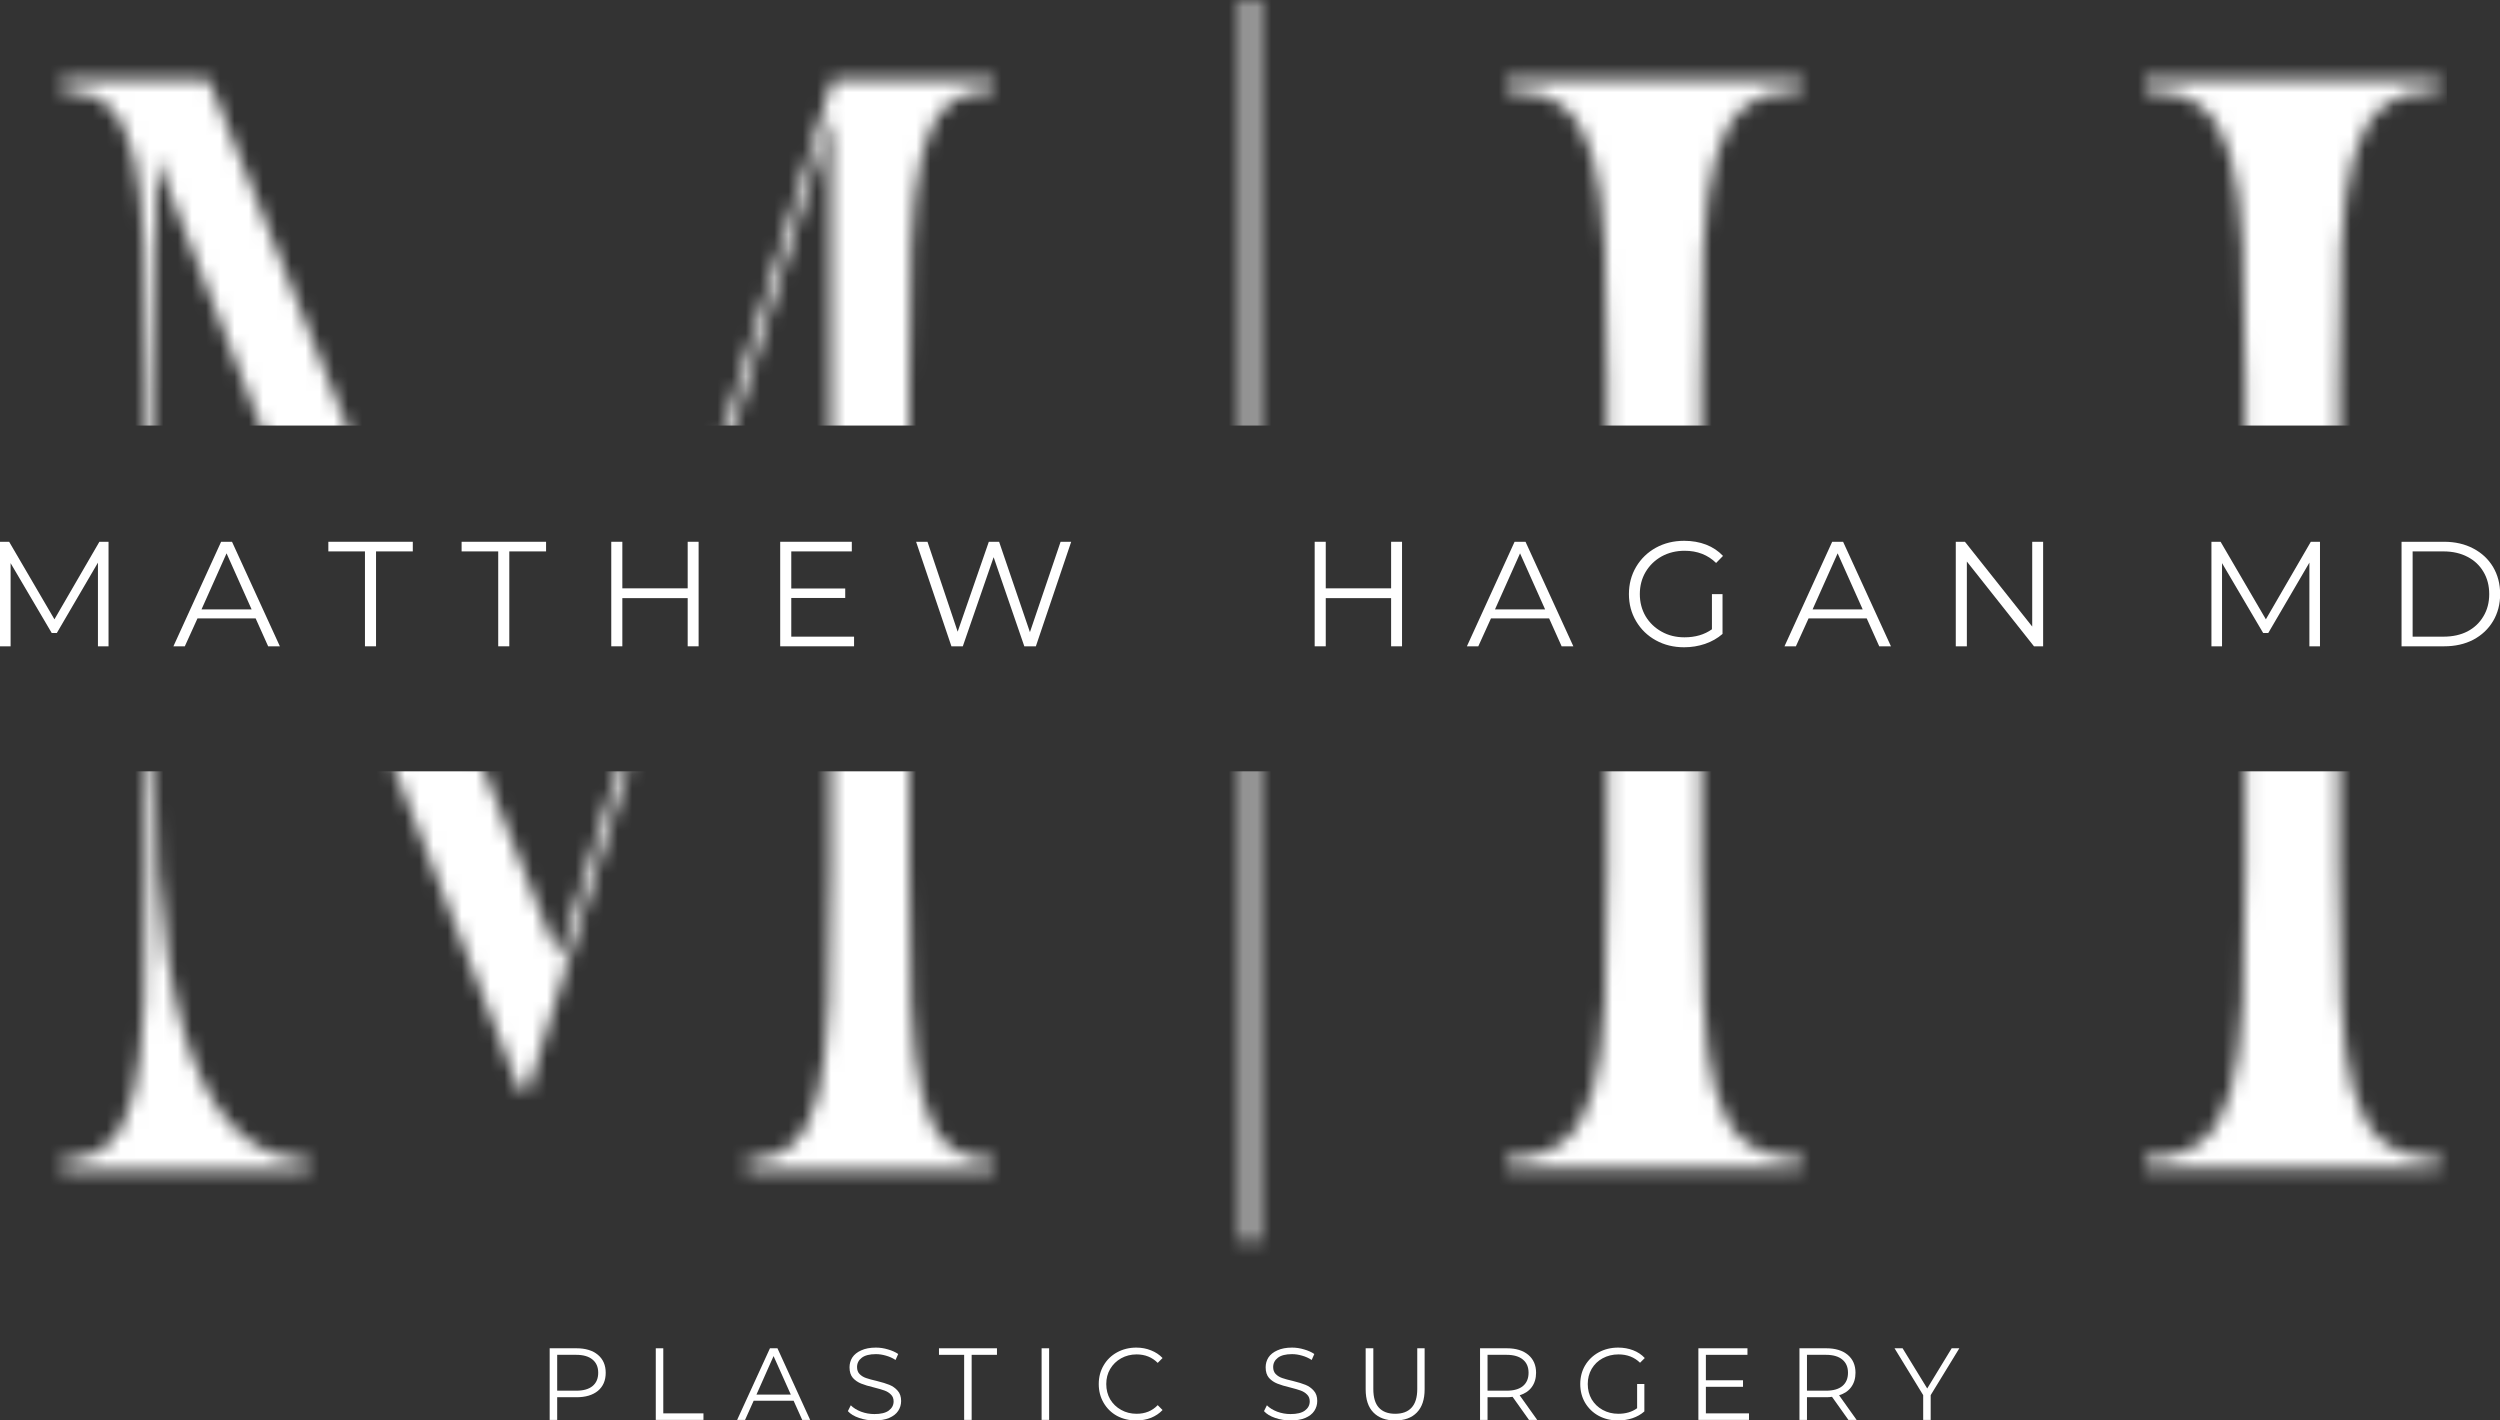
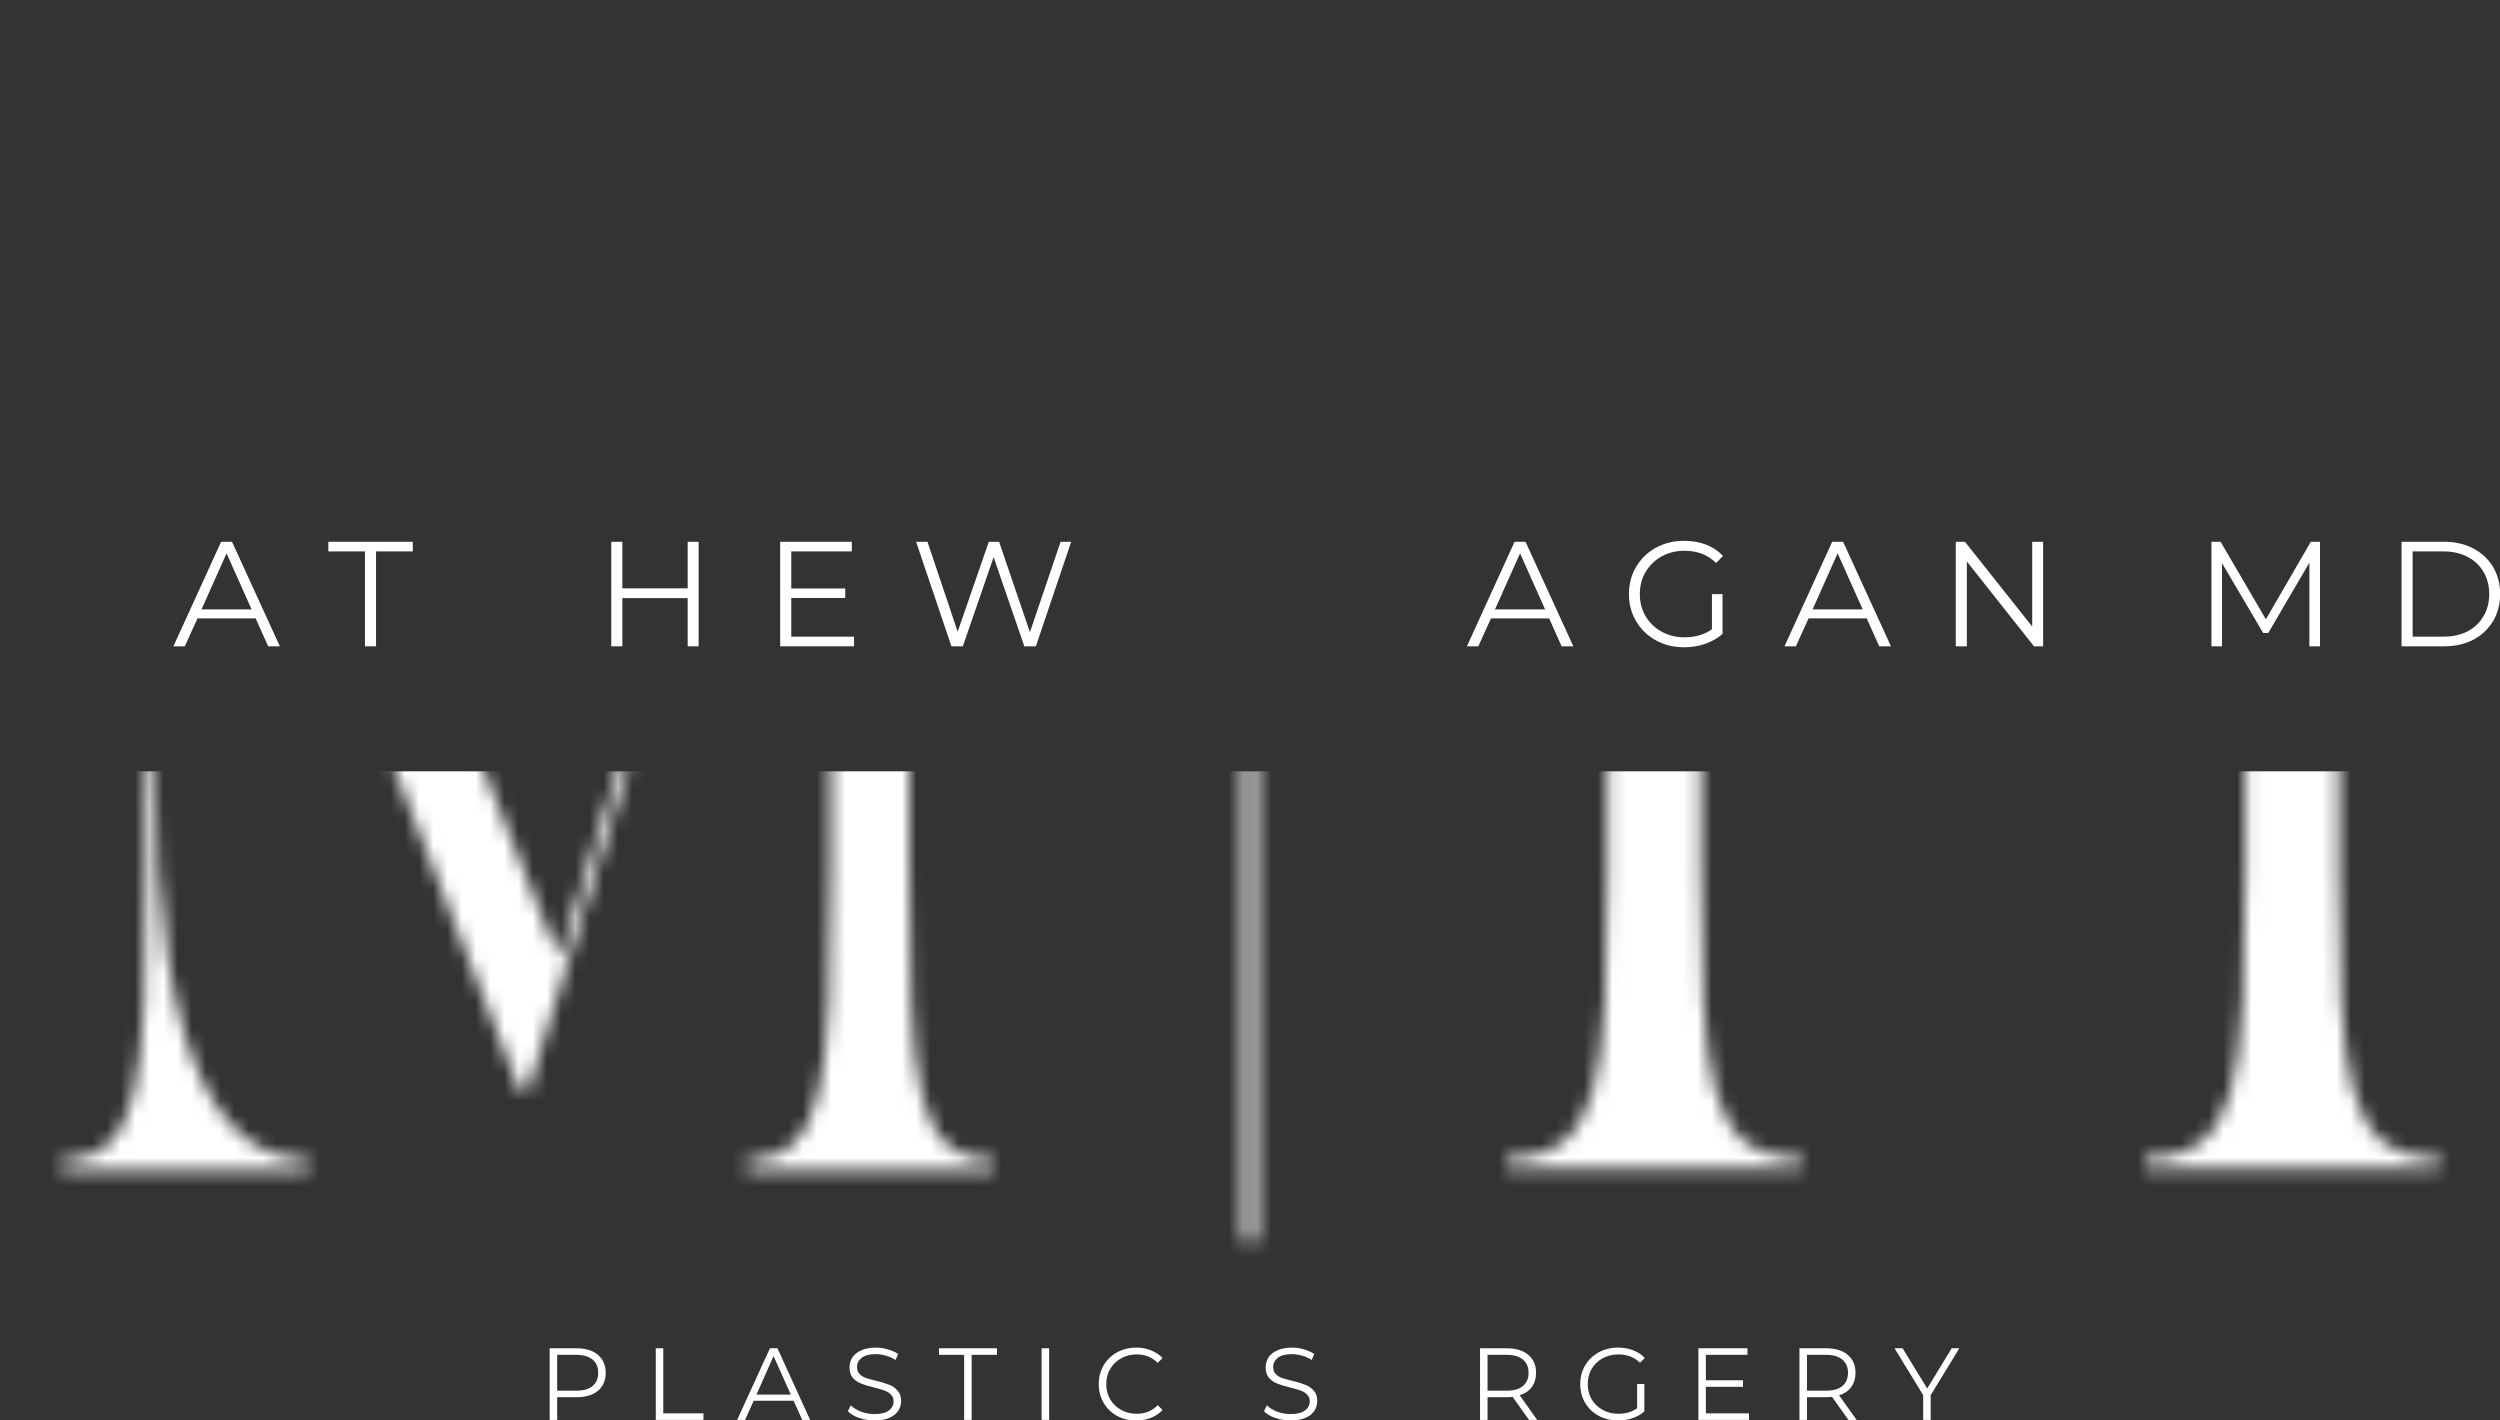
<svg xmlns="http://www.w3.org/2000/svg" width="176" height="100" viewBox="0 0 176 100" fill="none">
  <rect x="0" y="0" width="176" height="100" fill="#333333" stroke="none" />
  <path d="M40.587 94.919C41.225 94.919 41.727 95.074 42.094 95.38C42.459 95.688 42.642 96.109 42.642 96.642C42.642 97.186 42.459 97.609 42.094 97.915C41.727 98.216 41.225 98.365 40.587 98.365H39.226V99.961H38.697V94.919H40.587ZM40.567 97.905C41.069 97.905 41.45 97.797 41.712 97.582C41.979 97.362 42.114 97.049 42.114 96.642C42.114 96.239 41.979 95.928 41.712 95.712C41.45 95.492 41.069 95.38 40.567 95.38H39.226V97.905H40.567Z" fill="white" />
  <path d="M46.167 94.919H46.695V99.501H49.524V99.961H46.167V94.919Z" fill="white" />
  <path d="M55.869 98.61H53.059L52.453 99.961H51.895L54.205 94.919H54.733L57.034 99.961H56.476L55.869 98.61ZM55.673 98.179L54.459 95.468L53.255 98.179H55.673Z" fill="white" />
  <path d="M61.559 100C61.187 100 60.828 99.941 60.483 99.824C60.135 99.706 59.871 99.547 59.69 99.344L59.895 98.933C60.076 99.117 60.319 99.266 60.62 99.383C60.925 99.496 61.239 99.55 61.559 99.55C62.01 99.55 62.345 99.469 62.568 99.305C62.795 99.136 62.91 98.921 62.91 98.659C62.91 98.458 62.846 98.297 62.724 98.179C62.607 98.057 62.455 97.961 62.274 97.895C62.098 97.832 61.853 97.758 61.54 97.68C61.16 97.59 60.857 97.499 60.629 97.406C60.399 97.315 60.203 97.181 60.042 97.005C59.885 96.823 59.807 96.574 59.807 96.261C59.807 96.006 59.871 95.776 60.003 95.566C60.14 95.358 60.348 95.191 60.629 95.066C60.908 94.937 61.256 94.871 61.667 94.871C61.953 94.871 62.235 94.915 62.509 94.998C62.788 95.076 63.03 95.184 63.233 95.321L63.047 95.742C62.837 95.605 62.612 95.504 62.372 95.438C62.13 95.367 61.895 95.331 61.667 95.331C61.221 95.331 60.889 95.416 60.669 95.585C60.446 95.757 60.336 95.974 60.336 96.241C60.336 96.444 60.394 96.608 60.512 96.731C60.634 96.855 60.788 96.951 60.972 97.014C61.16 97.08 61.412 97.149 61.726 97.22C62.098 97.313 62.394 97.403 62.617 97.494C62.844 97.587 63.037 97.724 63.194 97.905C63.355 98.081 63.439 98.324 63.439 98.629C63.439 98.884 63.37 99.117 63.233 99.325C63.096 99.535 62.883 99.701 62.597 99.824C62.316 99.941 61.97 100 61.559 100Z" fill="white" />
  <path d="M67.876 95.38H66.104V94.919H70.186V95.38H68.404V99.961H67.876V95.38Z" fill="white" />
  <path d="M73.329 94.919H73.858V99.961H73.329V94.919Z" fill="white" />
  <path d="M79.995 100C79.491 100 79.038 99.892 78.635 99.677C78.236 99.457 77.922 99.148 77.695 98.757C77.465 98.365 77.352 97.925 77.352 97.435C77.352 96.953 77.465 96.515 77.695 96.124C77.922 95.732 78.238 95.426 78.644 95.203C79.048 94.983 79.499 94.871 79.995 94.871C80.372 94.871 80.72 94.937 81.033 95.066C81.351 95.191 81.623 95.37 81.845 95.605L81.503 95.947C81.111 95.551 80.614 95.35 80.015 95.35C79.616 95.35 79.254 95.443 78.928 95.624C78.6 95.808 78.343 96.06 78.155 96.378C77.971 96.691 77.881 97.044 77.881 97.435C77.881 97.834 77.971 98.194 78.155 98.512C78.343 98.825 78.6 99.075 78.928 99.256C79.254 99.44 79.616 99.53 80.015 99.53C80.622 99.53 81.116 99.329 81.503 98.923L81.845 99.266C81.623 99.501 81.351 99.684 81.033 99.814C80.712 99.939 80.367 100 79.995 100Z" fill="white" />
  <path d="M90.855 100C90.483 100 90.123 99.941 89.778 99.824C89.43 99.706 89.166 99.547 88.985 99.344L89.19 98.933C89.371 99.117 89.614 99.266 89.915 99.383C90.221 99.496 90.534 99.55 90.855 99.55C91.305 99.55 91.64 99.469 91.863 99.305C92.09 99.136 92.205 98.921 92.205 98.659C92.205 98.458 92.142 98.297 92.019 98.179C91.902 98.057 91.75 97.961 91.569 97.895C91.393 97.832 91.148 97.758 90.835 97.68C90.456 97.59 90.152 97.499 89.925 97.406C89.695 97.315 89.499 97.181 89.337 97.005C89.181 96.823 89.102 96.574 89.102 96.261C89.102 96.006 89.166 95.776 89.298 95.566C89.435 95.358 89.643 95.191 89.925 95.066C90.204 94.937 90.551 94.871 90.962 94.871C91.249 94.871 91.53 94.915 91.804 94.998C92.083 95.076 92.325 95.184 92.528 95.321L92.343 95.742C92.132 95.605 91.907 95.504 91.667 95.438C91.425 95.367 91.19 95.331 90.962 95.331C90.517 95.331 90.184 95.416 89.964 95.585C89.741 95.757 89.631 95.974 89.631 96.241C89.631 96.444 89.69 96.608 89.807 96.731C89.93 96.855 90.084 96.951 90.267 97.014C90.456 97.08 90.708 97.149 91.021 97.22C91.393 97.313 91.689 97.403 91.912 97.494C92.139 97.587 92.333 97.724 92.489 97.905C92.651 98.081 92.734 98.324 92.734 98.629C92.734 98.884 92.665 99.117 92.528 99.325C92.391 99.535 92.178 99.701 91.892 99.824C91.611 99.941 91.266 100 90.855 100Z" fill="white" />
-   <path d="M98.219 100C97.565 100 97.056 99.814 96.691 99.442C96.324 99.07 96.143 98.527 96.143 97.807V94.919H96.682V97.788C96.682 98.375 96.811 98.813 97.073 99.099C97.34 99.388 97.722 99.53 98.219 99.53C98.728 99.53 99.112 99.388 99.374 99.099C99.64 98.813 99.775 98.375 99.775 97.788V94.919H100.294V97.807C100.294 98.527 100.11 99.07 99.746 99.442C99.386 99.814 98.877 100 98.219 100Z" fill="white" />
  <path d="M107.64 99.961L106.485 98.336C106.353 98.355 106.221 98.365 106.084 98.365H104.723V99.961H104.195V94.919H106.084C106.723 94.919 107.224 95.074 107.591 95.38C107.956 95.688 108.14 96.109 108.14 96.642C108.14 97.041 108.037 97.376 107.836 97.651C107.64 97.92 107.356 98.111 106.984 98.228L108.218 99.961H107.64ZM106.064 97.905C106.566 97.905 106.948 97.797 107.21 97.582C107.476 97.362 107.611 97.049 107.611 96.642C107.611 96.239 107.476 95.928 107.21 95.712C106.948 95.492 106.566 95.38 106.064 95.38H104.723V97.905H106.064Z" fill="white" />
  <path d="M115.253 97.435H115.763V99.364C115.528 99.574 115.246 99.733 114.921 99.843C114.6 99.949 114.265 100 113.912 100C113.408 100 112.956 99.892 112.552 99.677C112.146 99.457 111.827 99.148 111.592 98.757C111.362 98.365 111.25 97.925 111.25 97.435C111.25 96.953 111.362 96.515 111.592 96.124C111.827 95.732 112.146 95.426 112.552 95.203C112.956 94.983 113.413 94.871 113.922 94.871C114.299 94.871 114.649 94.934 114.97 95.057C115.295 95.181 115.569 95.365 115.792 95.605L115.459 95.938C115.06 95.546 114.554 95.35 113.942 95.35C113.531 95.35 113.159 95.443 112.826 95.624C112.498 95.8 112.241 96.05 112.053 96.368C111.869 96.689 111.778 97.044 111.778 97.435C111.778 97.834 111.869 98.194 112.053 98.512C112.241 98.825 112.498 99.075 112.826 99.256C113.159 99.44 113.526 99.53 113.932 99.53C114.453 99.53 114.894 99.4 115.253 99.139V97.435Z" fill="white" />
  <path d="M123.129 99.501V99.961H119.566V94.919H123.021V95.38H120.094V97.171H122.708V97.631H120.094V99.501H123.129Z" fill="white" />
  <path d="M130.128 99.961L128.973 98.336C128.841 98.355 128.709 98.365 128.572 98.365H127.211V99.961H126.682V94.919H128.572C129.21 94.919 129.712 95.074 130.079 95.38C130.444 95.688 130.627 96.109 130.627 96.642C130.627 97.041 130.524 97.376 130.324 97.651C130.128 97.92 129.844 98.111 129.472 98.228L130.705 99.961H130.128ZM128.552 97.905C129.054 97.905 129.435 97.797 129.697 97.582C129.964 97.362 130.099 97.049 130.099 96.642C130.099 96.239 129.964 95.928 129.697 95.712C129.435 95.492 129.054 95.38 128.552 95.38H127.211V97.905H128.552Z" fill="white" />
  <path d="M135.92 98.218V99.961H135.392V98.218L133.375 94.919H133.943L135.676 97.749L137.398 94.919H137.937L135.92 98.218Z" fill="white" />
-   <path d="M7.641 38.141V45.5H6.895V39.61L4.002 44.561H3.64L0.746 39.644V45.5H0V38.141H0.644L3.832 43.6L6.997 38.141H7.641Z" fill="white" />
  <path d="M17.996 43.533H13.904L13.011 45.5H12.208L15.566 38.141H16.334L19.703 45.5H18.878L17.996 43.533ZM17.713 42.9L15.95 38.955L14.187 42.9H17.713Z" fill="white" />
  <path d="M25.693 38.819H23.116V38.141H29.061V38.819H26.473V45.5H25.693V38.819Z" fill="white" />
-   <path d="M35.075 38.819H32.497V38.141H38.443V38.819H35.855V45.5H35.075V38.819Z" fill="white" />
  <path d="M49.182 38.141V45.5H48.413V42.108H43.813V45.5H43.033V38.141H43.813V41.419H48.413V38.141H49.182Z" fill="white" />
  <path d="M60.126 44.821V45.5H54.926V38.141H59.967V38.819H55.706V41.43H59.504V42.097H55.706V44.821H60.126Z" fill="white" />
  <path d="M75.412 38.141L72.925 45.5H72.112L69.952 39.226L67.782 45.5H66.98L64.493 38.141H65.295L67.42 44.471L69.613 38.141H70.337L72.507 44.505L74.666 38.141H75.412Z" fill="white" />
-   <path d="M98.703 38.141V45.5H97.934V42.108H93.333V45.5H92.553V38.141H93.333V41.419H97.934V38.141H98.703Z" fill="white" />
  <path d="M109.057 43.533H104.965L104.072 45.5H103.27L106.627 38.141H107.396L110.764 45.5H109.939L109.057 43.533ZM108.775 42.9L107.011 38.955L105.248 42.9H108.775Z" fill="white" />
  <path d="M120.52 41.826H121.266V44.629C120.918 44.932 120.509 45.166 120.034 45.33C119.565 45.488 119.076 45.568 118.564 45.568C117.824 45.568 117.163 45.406 116.575 45.081C115.987 44.759 115.524 44.31 115.184 43.736C114.845 43.166 114.676 42.527 114.676 41.826C114.676 41.12 114.845 40.478 115.184 39.904C115.524 39.334 115.987 38.884 116.575 38.559C117.163 38.237 117.824 38.073 118.564 38.073C119.129 38.073 119.644 38.163 120.113 38.344C120.579 38.525 120.975 38.791 121.3 39.136L120.814 39.633C120.232 39.062 119.494 38.774 118.598 38.774C118.002 38.774 117.462 38.907 116.982 39.169C116.507 39.435 116.128 39.8 115.851 40.266C115.58 40.727 115.444 41.247 115.444 41.826C115.444 42.4 115.58 42.92 115.851 43.386C116.128 43.846 116.507 44.208 116.982 44.471C117.456 44.737 117.991 44.867 118.587 44.867C119.347 44.867 119.991 44.68 120.52 44.301V41.826Z" fill="white" />
  <path d="M131.416 43.533H127.324L126.431 45.5H125.628L128.986 38.141H129.754L133.123 45.5H132.298L131.416 43.533ZM131.133 42.9L129.37 38.955L127.607 42.9H131.133Z" fill="white" />
  <path d="M143.836 38.141V45.5H143.192L138.467 39.531V45.5H137.687V38.141H138.331L143.068 44.109V38.141H143.836Z" fill="white" />
  <path d="M163.327 38.141V45.5H162.581V39.61L159.687 44.561H159.325L156.431 39.644V45.5H155.685V38.141H156.33L159.517 43.6L162.682 38.141H163.327Z" fill="white" />
  <path d="M169.069 38.141H172.065C172.839 38.141 173.526 38.299 174.122 38.615C174.716 38.926 175.179 39.359 175.513 39.916C175.843 40.475 176.01 41.111 176.01 41.826C176.01 42.535 175.843 43.168 175.513 43.725C175.179 44.284 174.716 44.72 174.122 45.036C173.526 45.347 172.839 45.5 172.065 45.5H169.069V38.141ZM172.02 44.821C172.667 44.821 173.232 44.697 173.715 44.448C174.196 44.194 174.569 43.838 174.834 43.386C175.106 42.934 175.241 42.414 175.241 41.826C175.241 41.232 175.106 40.707 174.834 40.255C174.569 39.802 174.196 39.452 173.715 39.203C173.232 38.949 172.667 38.819 172.02 38.819H169.849V44.821H172.02Z" fill="white" />
  <mask id="mask0_6863_242" style="mask-type:alpha" maskUnits="userSpaceOnUse" x="4" y="0" width="168" height="88">
    <path d="M4.369 5.617V6.386C9.89 6.386 10.276 11.836 10.276 26.962V61.046C10.276 76.169 9.89 81.619 4.369 81.619V82.388H21.701V81.619C16.18 81.619 10.916 76.091 10.916 53.753V44.002L10.981 11.071C20.737 36.097 26.514 50.989 36.591 76.784H37.171C45.065 51.448 51.547 30.338 58.48 8.154V61.046C58.48 76.169 58.093 81.619 52.575 81.619V82.388H69.905V81.619C64.384 81.619 64 76.169 64 61.046V26.962C64 11.836 64.384 6.386 69.905 6.386V5.617H58.608L39.351 67.496L14.705 5.617H4.369Z" fill="black" />
-     <path d="M126.803 82.271V81.503C120.21 81.503 119.752 76.062 119.752 60.962V44.633C119.752 41.031 121.13 37.888 125.116 37.888C130.558 37.888 136.614 44.633 145.966 44.633C152.022 44.633 155.777 40.726 155.777 36.204H155.01C155.01 38.886 152.25 40.573 149.337 40.573C142.592 40.573 136.23 35.82 128.643 35.82C124.043 35.82 120.669 38.271 119.752 40.342V26.929C119.752 11.826 120.21 6.385 126.803 6.385V5.617H106.105V6.385C112.698 6.385 113.159 11.826 113.159 26.929V60.962C113.159 76.062 112.698 81.503 106.105 81.503V82.271H126.803ZM151.024 6.385C157.617 6.385 158.075 11.826 158.075 26.929V60.962C158.075 76.062 157.617 81.503 151.024 81.503V82.271H171.719V81.503C165.13 81.503 164.668 76.062 164.668 60.962V26.929C164.668 11.826 165.13 6.385 171.719 6.385V5.617H151.024V6.385Z" fill="black" />
+     <path d="M126.803 82.271V81.503C120.21 81.503 119.752 76.062 119.752 60.962V44.633C119.752 41.031 121.13 37.888 125.116 37.888C130.558 37.888 136.614 44.633 145.966 44.633C152.022 44.633 155.777 40.726 155.777 36.204H155.01C155.01 38.886 152.25 40.573 149.337 40.573C142.592 40.573 136.23 35.82 128.643 35.82C124.043 35.82 120.669 38.271 119.752 40.342V26.929C119.752 11.826 120.21 6.385 126.803 6.385V5.617H106.105V6.385C112.698 6.385 113.159 11.826 113.159 26.929V60.962C113.159 76.062 112.698 81.503 106.105 81.503V82.271H126.803ZM151.024 6.385C157.617 6.385 158.075 11.826 158.075 26.929V60.962C158.075 76.062 157.617 81.503 151.024 81.503V82.271H171.719V81.503C165.13 81.503 164.668 76.062 164.668 60.962V26.929V5.617H151.024V6.385Z" fill="black" />
    <path d="M88.005 87.381V3.99566e-06" stroke="black" stroke-width="0.947" />
  </mask>
  <g mask="url(#mask0_6863_242)">
-     <rect x="-2.497" y="-4.369" width="174.762" height="34.328" fill="white" />
    <rect x="-1.873" y="54.301" width="174.762" height="37.449" fill="white" />
  </g>
</svg>